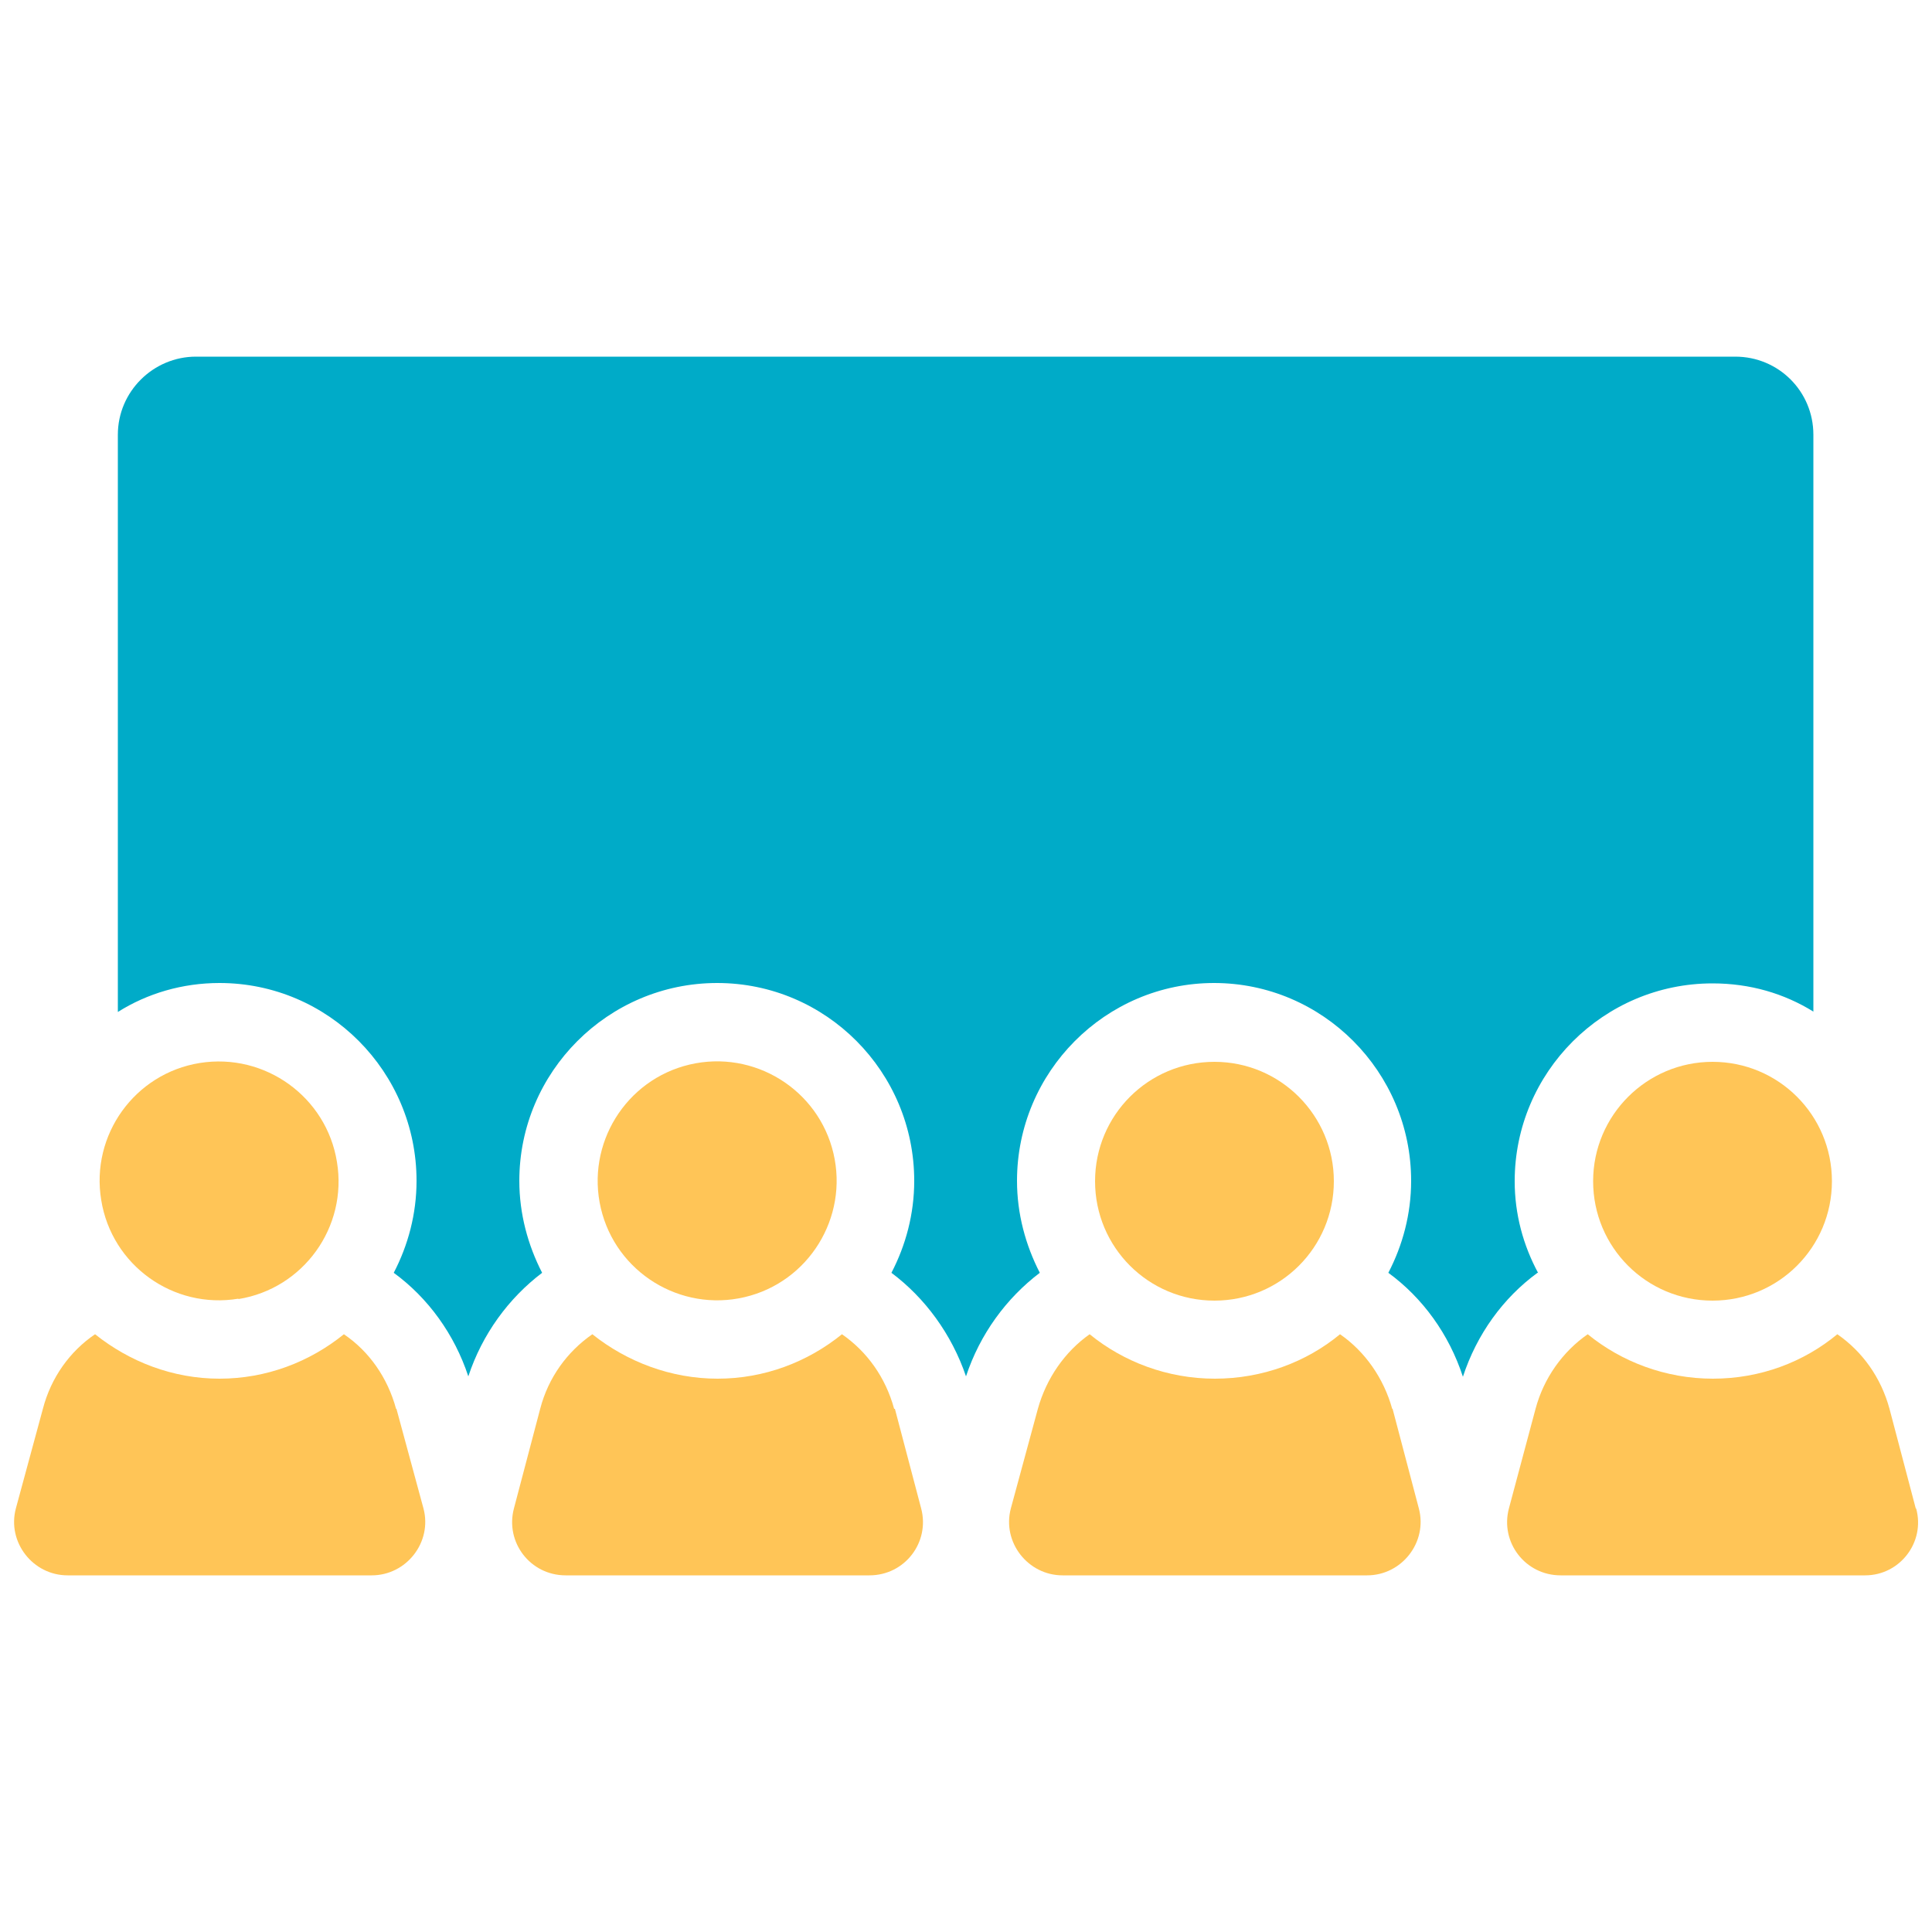
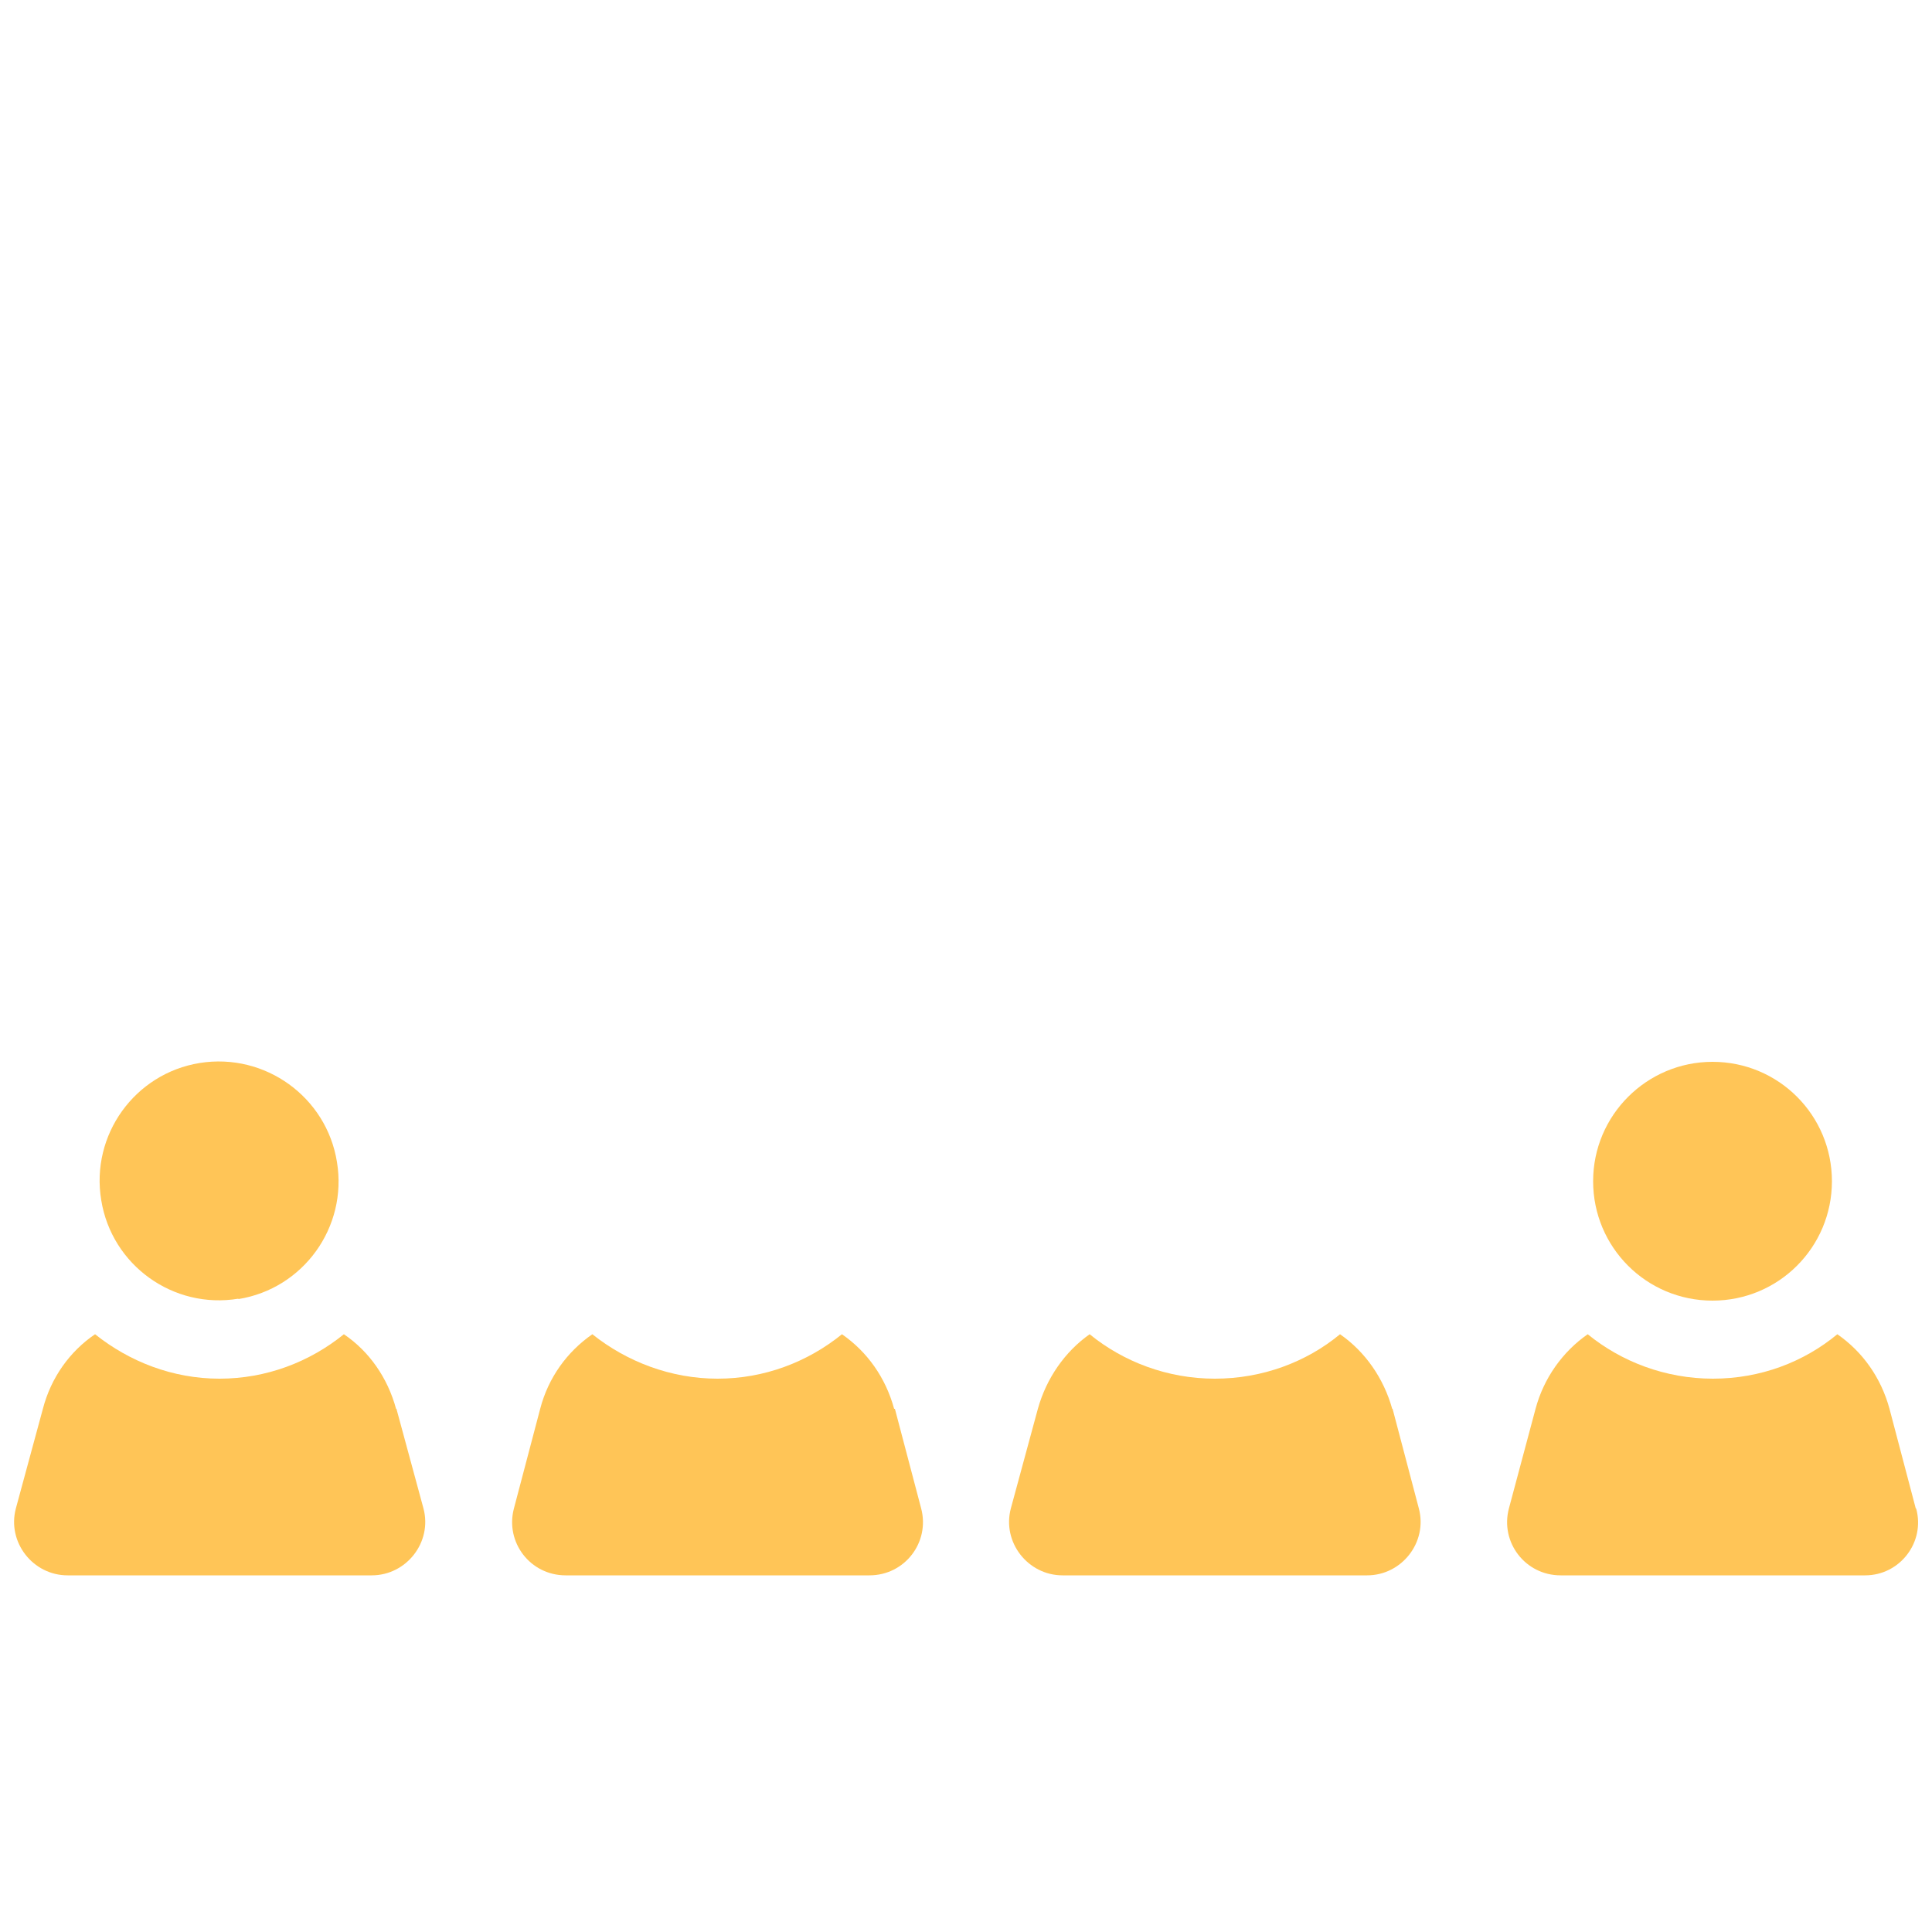
<svg xmlns="http://www.w3.org/2000/svg" id="Layer_1" version="1.1" viewBox="0 0 50 50">
-   <path d="M39.81,32.95c-.39-.72-.61-1.53-.61-2.38,0-2.82,2.3-5.12,5.12-5.12.97,0,1.85.26,2.61.73v-14.93c0-1.12-.9-2.02-2.02-2.02H5.07c-1.1,0-2.02.9-2.02,2.02v14.94c.76-.48,1.67-.75,2.63-.75,2.82,0,5.1,2.3,5.1,5.12,0,.86-.22,1.67-.59,2.38.89.65,1.57,1.59,1.93,2.68.36-1.09,1.04-2.02,1.91-2.68-.37-.72-.59-1.53-.59-2.38,0-2.82,2.3-5.12,5.12-5.12s5.1,2.3,5.1,5.12c0,.86-.22,1.67-.59,2.38.87.65,1.56,1.59,1.93,2.68.36-1.09,1.04-2.02,1.91-2.68-.37-.72-.59-1.53-.59-2.38,0-2.82,2.29-5.12,5.1-5.12s5.1,2.3,5.1,5.12c0,.86-.22,1.67-.59,2.38.89.65,1.57,1.59,1.93,2.69.36-1.1,1.04-2.04,1.93-2.69h.02Z" fill="#00abc8" />
  <path d="M10.25,36.46c-.22-.81-.7-1.49-1.35-1.93-.89.72-2.01,1.15-3.22,1.15s-2.33-.44-3.22-1.15c-.65.44-1.14,1.12-1.35,1.93l-.7,2.58c-.23.87.44,1.73,1.34,1.73h7.87c.9,0,1.57-.86,1.34-1.73l-.7-2.58h-.01Z" fill="#ffc557" />
  <path d="M6.17,33.62c1.68-.27,2.83-1.86,2.55-3.55-.27-1.68-1.86-2.83-3.55-2.56-1.68.27-2.83,1.86-2.55,3.55.27,1.68,1.86,2.83,3.55,2.55Z" fill="#ffc557" />
  <path d="M23.14,36.46c-.22-.81-.7-1.48-1.35-1.93-.89.72-2.01,1.15-3.22,1.15s-2.35-.44-3.24-1.15c-.65.45-1.14,1.12-1.35,1.93l-.68,2.58c-.23.87.42,1.73,1.34,1.73h7.86c.92,0,1.57-.86,1.34-1.73l-.68-2.58h-.02Z" fill="#ffc557" />
-   <path d="M19.27,33.57c1.66-.39,2.69-2.06,2.3-3.72-.39-1.66-2.06-2.69-3.72-2.3s-2.69,2.06-2.3,3.72c.39,1.66,2.06,2.69,3.72,2.3Z" fill="#ffc557" />
  <path d="M36.03,36.46c-.22-.79-.7-1.48-1.35-1.93-.87.72-2.01,1.15-3.24,1.15s-2.37-.44-3.24-1.15c-.64.45-1.12,1.14-1.34,1.93l-.7,2.58c-.23.87.44,1.73,1.34,1.73h7.88c.9,0,1.57-.86,1.34-1.73l-.68-2.58h-.01Z" fill="#ffc557" />
-   <path d="M34.52,30.57c0-1.7-1.38-3.09-3.09-3.09s-3.09,1.38-3.09,3.09,1.38,3.09,3.09,3.09,3.09-1.38,3.09-3.09Z" fill="#ffc557" />
  <path d="M49.58,39.04l-.68-2.58c-.22-.81-.7-1.48-1.35-1.93-.87.72-1.99,1.15-3.22,1.15s-2.37-.44-3.24-1.15c-.65.45-1.14,1.14-1.35,1.93l-.69,2.58c-.23.87.42,1.73,1.34,1.73h7.88c.9,0,1.56-.86,1.32-1.73h-.01Z" fill="#ffc557" />
  <path d="M44.32,27.48c-1.7,0-3.09,1.38-3.09,3.09s1.38,3.09,3.09,3.09,3.09-1.38,3.09-3.09-1.38-3.09-3.09-3.09Z" fill="#ffc557" />
</svg>